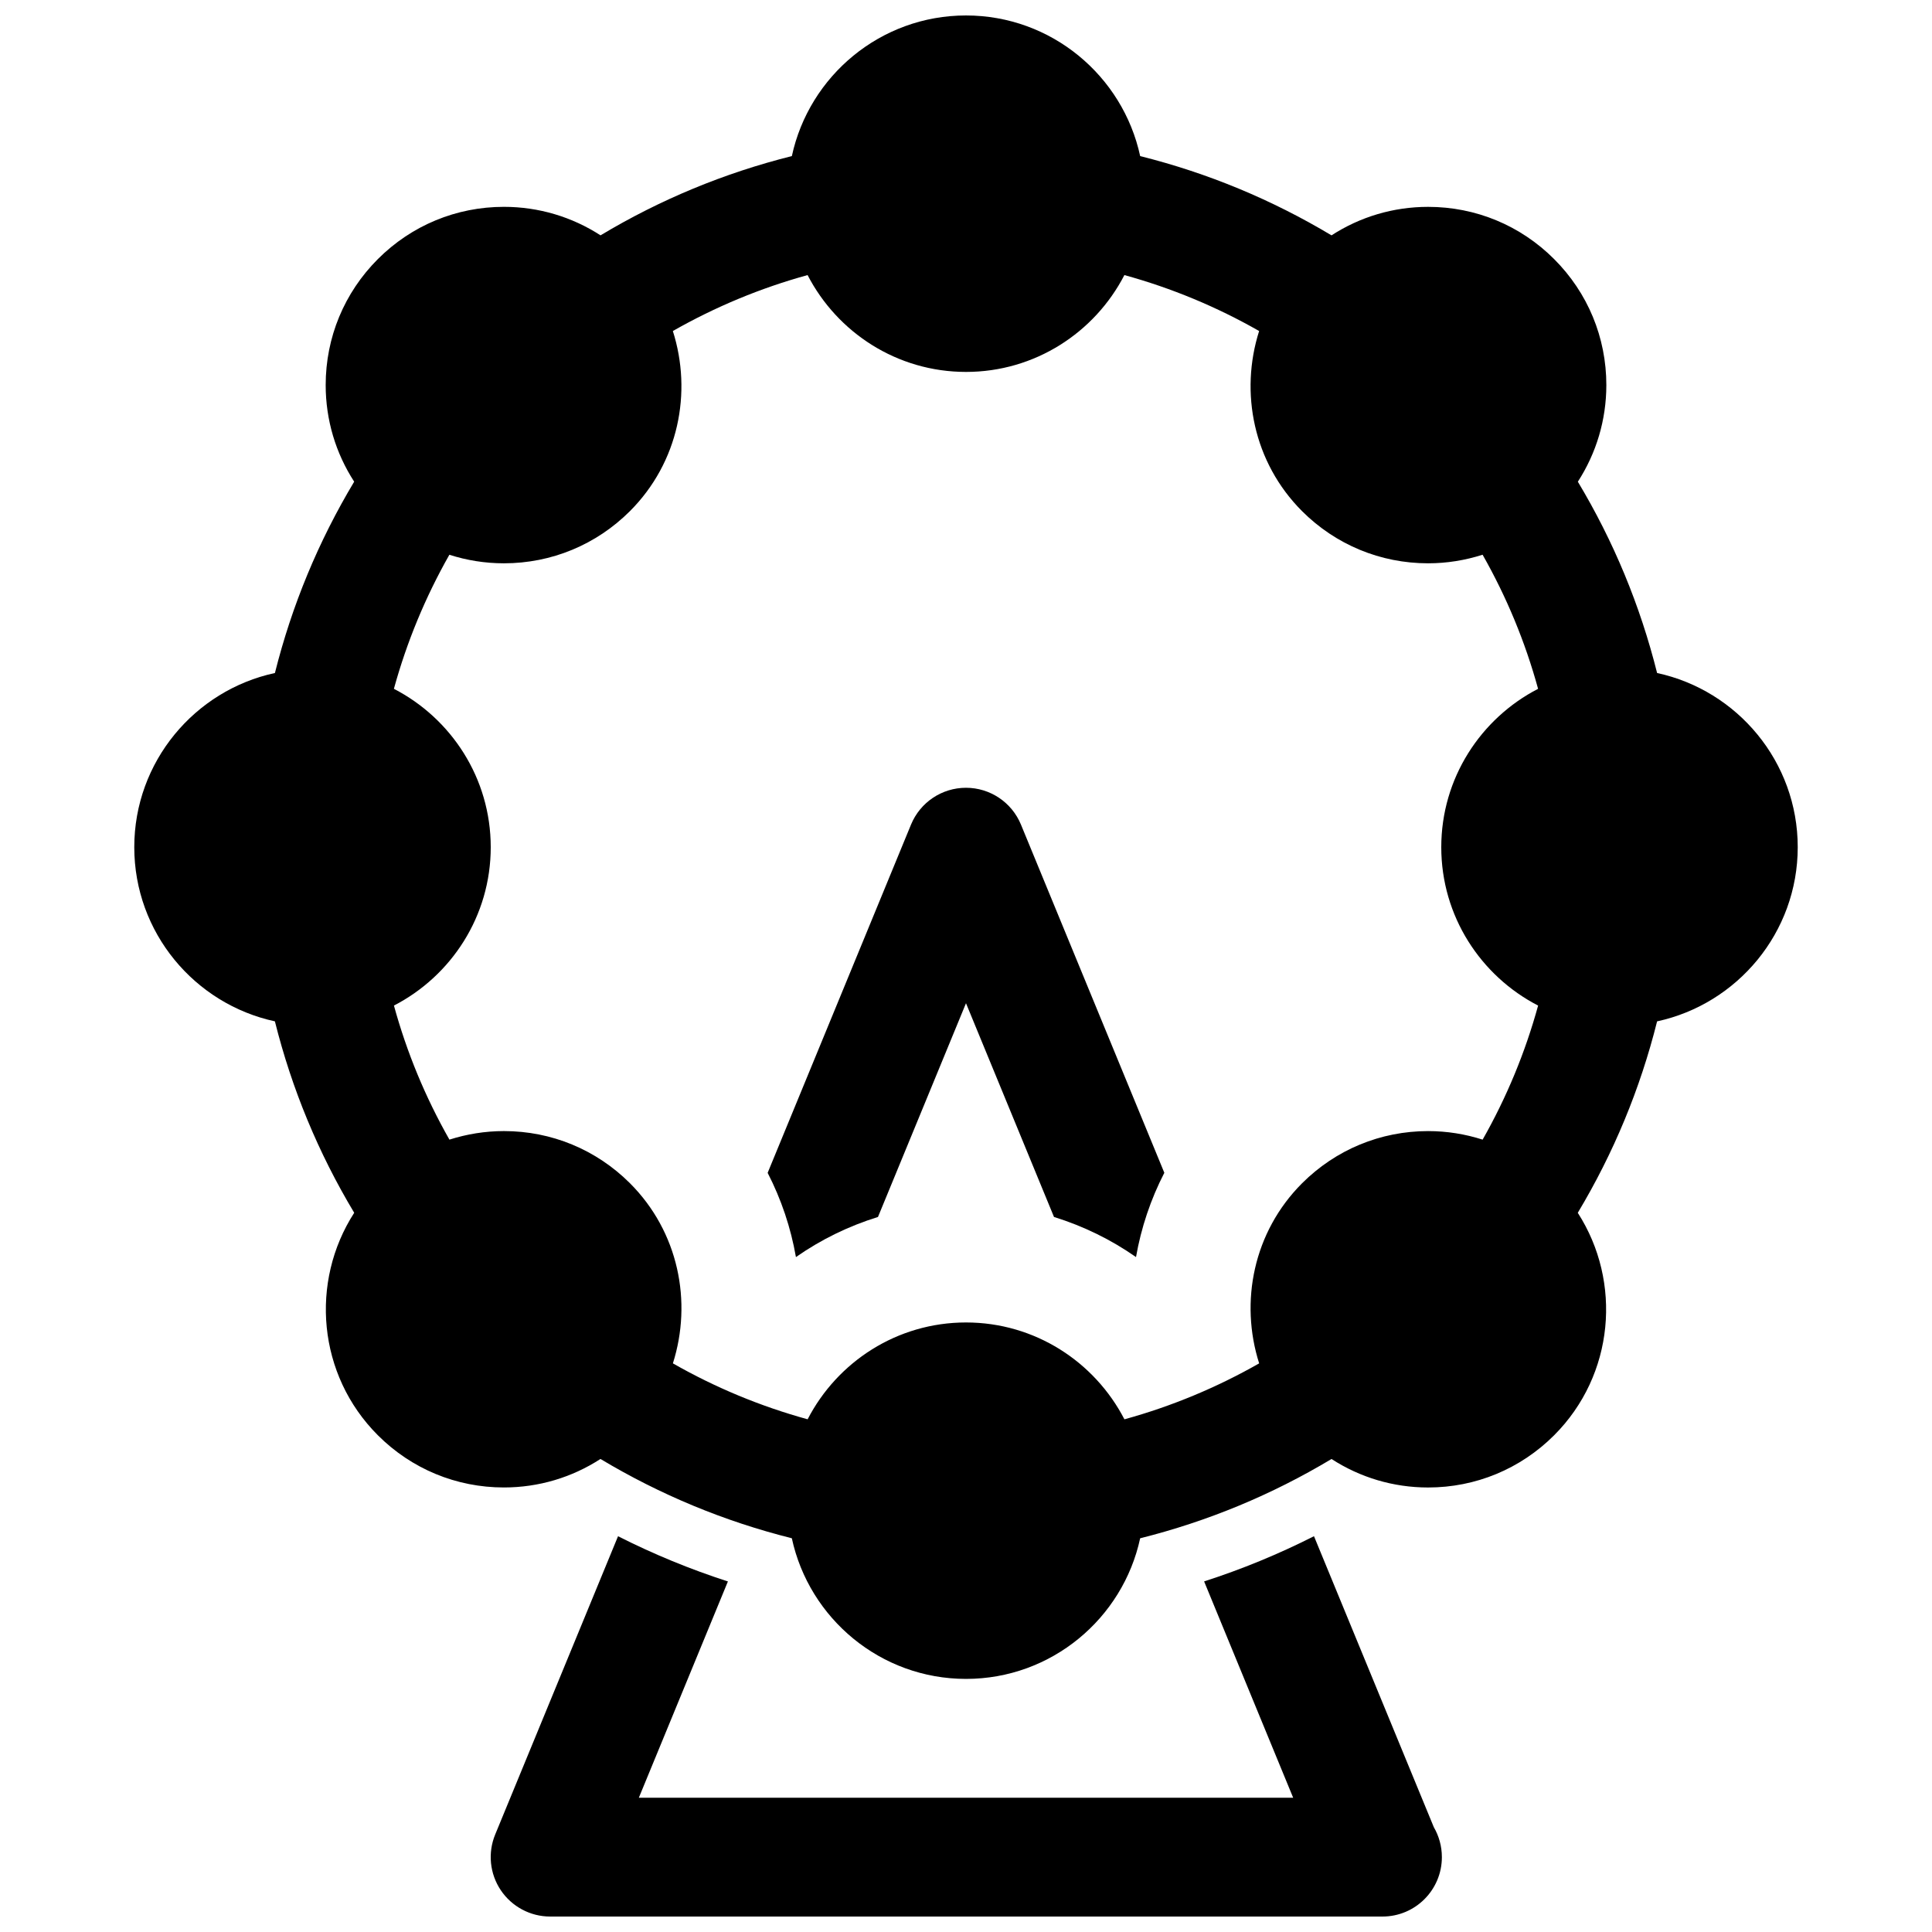
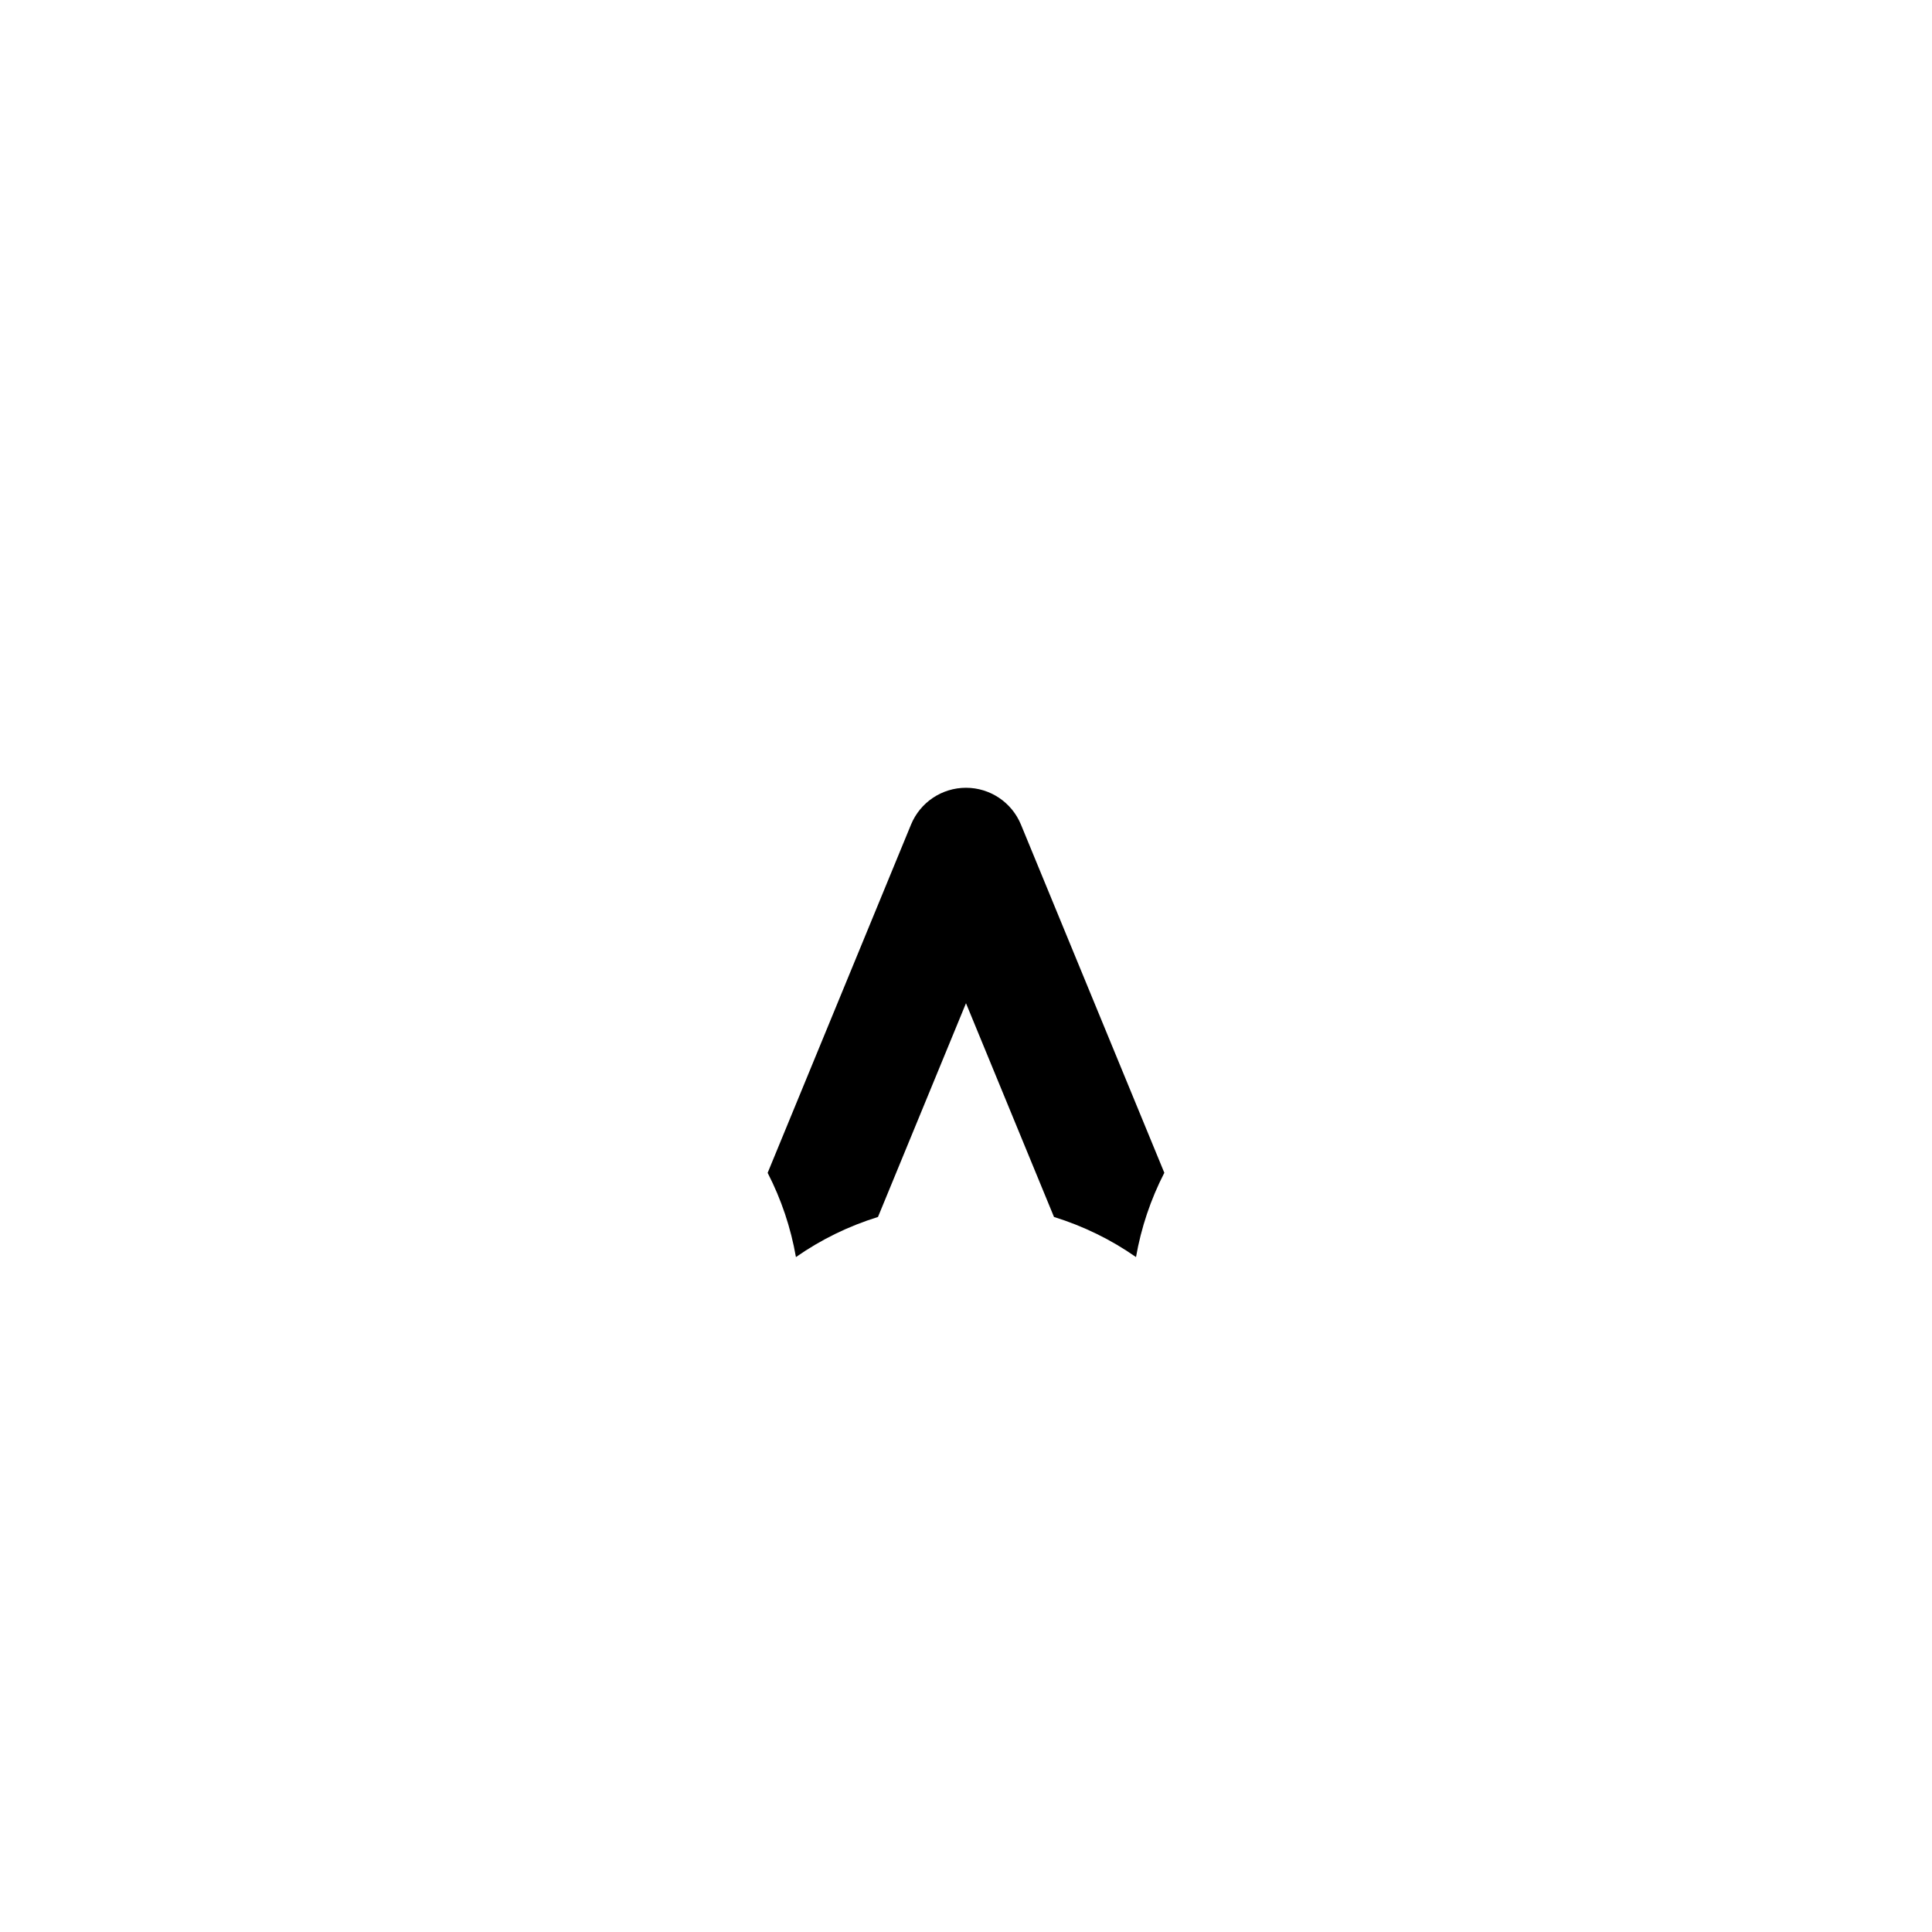
<svg xmlns="http://www.w3.org/2000/svg" width="800px" height="800px" version="1.1" viewBox="144 144 512 512">
  <defs>
    <clipPath id="b">
-       <path d="m274 551h253v100.9h-253z" />
-     </clipPath>
+       </clipPath>
    <clipPath id="a">
-       <path d="m179 148.09h442v440.91h-442z" />
-     </clipPath>
+       </clipPath>
  </defs>
  <g clip-path="url(#b)">
-     <path d="m492.22 551.11c-9.383 4.754-19.113 8.754-29.117 11.98l23.598 57.324h-173.4l23.602-57.316c-10.004-3.227-19.734-7.234-29.117-11.98l-32.555 79.043c-2 4.856-1.449 10.391 1.48 14.762 2.93 4.359 7.832 6.981 13.082 6.981h220.42c0.055 0 0.117 0.008 0.156 0 8.699 0 15.742-7.055 15.742-15.742 0-2.891-0.781-5.606-2.133-7.934z" />
-   </g>
+     </g>
  <path d="m423.32 466.51c7.777 2.41 15.113 5.992 21.734 10.629 1.355-7.769 3.883-15.297 7.504-22.34l-38-92.285c-2.434-5.894-8.18-9.746-14.562-9.746s-12.129 3.848-14.562 9.746l-38 92.301c3.621 7.039 6.141 14.562 7.496 22.324 6.629-4.637 13.957-8.219 21.742-10.629l23.324-56.645z" />
  <g clip-path="url(#a)">
-     <path d="m583.15 322.36c-4.481-17.895-11.508-34.875-21.004-50.703 4.894-7.566 7.543-16.375 7.551-25.602 0-12.617-4.914-24.473-13.84-33.395-8.918-8.926-20.781-13.84-33.395-13.84-9.227 0-18.035 2.652-25.602 7.551-15.84-9.492-32.812-16.523-50.703-21.004-4.594-21.273-23.535-37.27-46.156-37.27-22.625 0-41.562 15.996-46.152 37.266-17.895 4.481-34.875 11.508-50.703 21.004-7.566-4.894-16.375-7.551-25.602-7.551-12.617 0-24.473 4.914-33.395 13.832-8.926 8.926-13.84 20.789-13.84 33.402 0 9.227 2.652 18.035 7.551 25.602-9.492 15.84-16.523 32.812-21.004 50.703-21.277 4.594-37.273 23.535-37.273 46.16s15.996 41.562 37.266 46.152c4.481 17.91 11.516 34.898 21.02 50.734-11.785 18.277-9.723 42.973 6.273 58.961 8.918 8.918 20.781 13.832 33.395 13.832 9.227 0 18.027-2.652 25.594-7.551 15.84 9.492 32.82 16.531 50.711 21.012 4.594 21.277 23.535 37.273 46.16 37.273s41.562-15.996 46.152-37.266c17.895-4.481 34.883-11.516 50.711-21.012 7.566 4.894 16.367 7.551 25.594 7.551 12.609 0 24.465-4.914 33.395-13.832 15.988-15.988 18.051-40.676 6.273-58.961 9.5-15.848 16.539-32.828 21.02-50.734 21.273-4.598 37.27-23.539 37.27-46.16 0-22.625-15.996-41.566-37.266-46.156zm-31.535 88.129c-3.418 12.43-8.336 24.309-14.703 35.527-4.613-1.48-9.461-2.266-14.445-2.266-12.617 0-24.473 4.914-33.41 13.832-12.902 12.91-16.555 31.434-11.367 47.727-11.281 6.422-23.207 11.383-35.707 14.824-7.863-15.219-23.711-25.668-41.98-25.668s-34.117 10.445-41.973 25.664c-12.5-3.441-24.434-8.391-35.707-14.824 5.18-16.297 1.527-34.824-11.375-47.734-8.926-8.91-20.789-13.824-33.402-13.824-4.984 0-9.832 0.797-14.445 2.266-6.375-11.219-11.297-23.098-14.703-35.527 15.207-7.852 25.652-23.699 25.652-41.969s-10.445-34.117-25.664-41.973c3.418-12.43 8.336-24.309 14.703-35.527 4.613 1.48 9.461 2.266 14.445 2.266 12.617 0 24.473-4.914 33.41-13.832 12.902-12.91 16.555-31.434 11.367-47.727 11.281-6.422 23.207-11.383 35.707-14.824 7.867 15.219 23.711 25.664 41.984 25.664 18.27 0 34.117-10.445 41.973-25.664 12.5 3.441 24.434 8.391 35.707 14.824-5.18 16.297-1.52 34.824 11.375 47.734 8.926 8.91 20.789 13.824 33.402 13.824 4.984 0 9.832-0.797 14.445-2.273 6.375 11.227 11.297 23.105 14.703 35.535-15.207 7.856-25.656 23.699-25.656 41.973 0 18.27 10.449 34.117 25.664 41.973z" />
-   </g>
+     </g>
</svg>